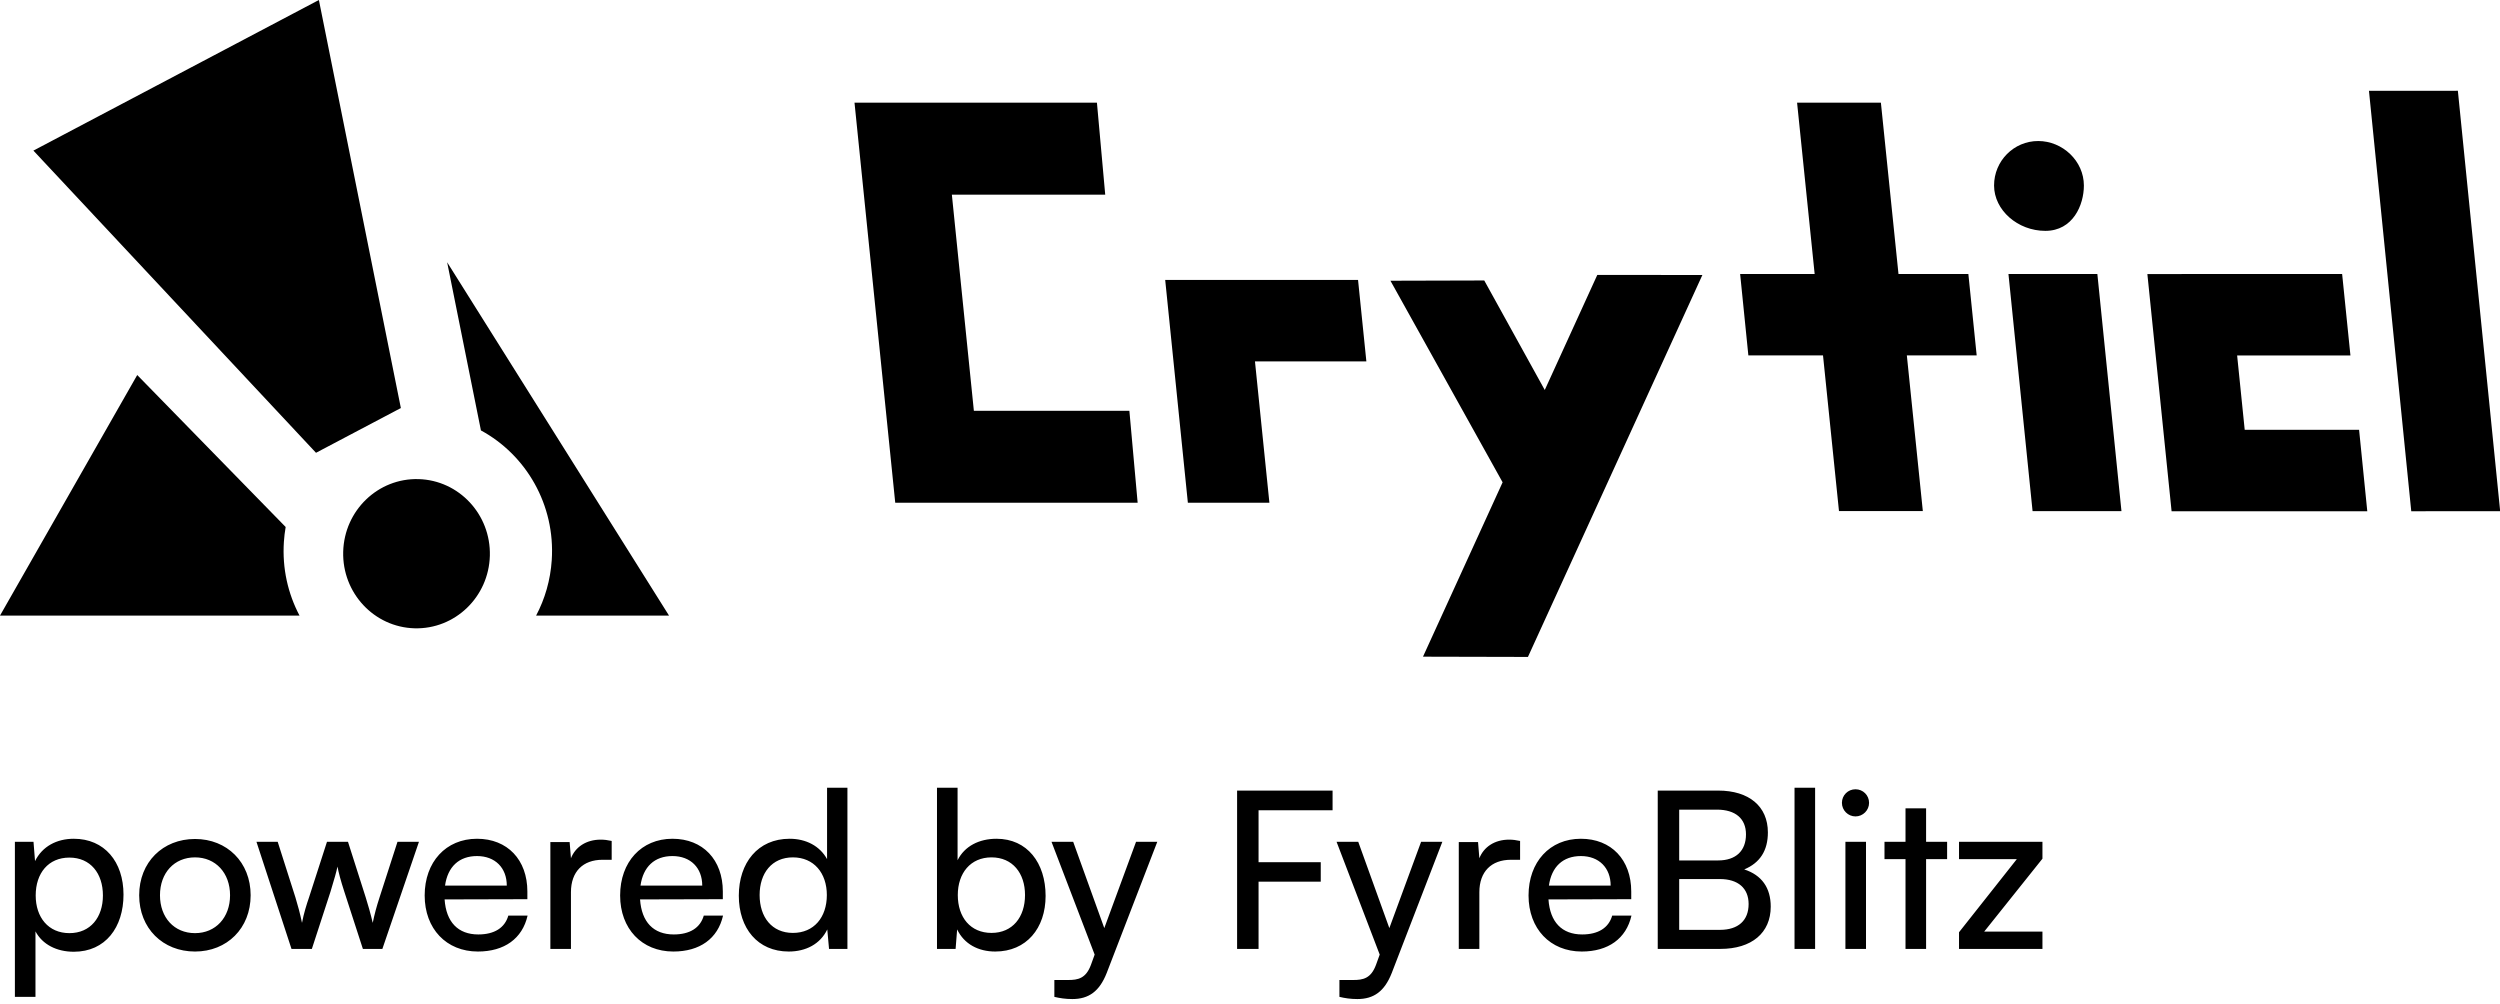
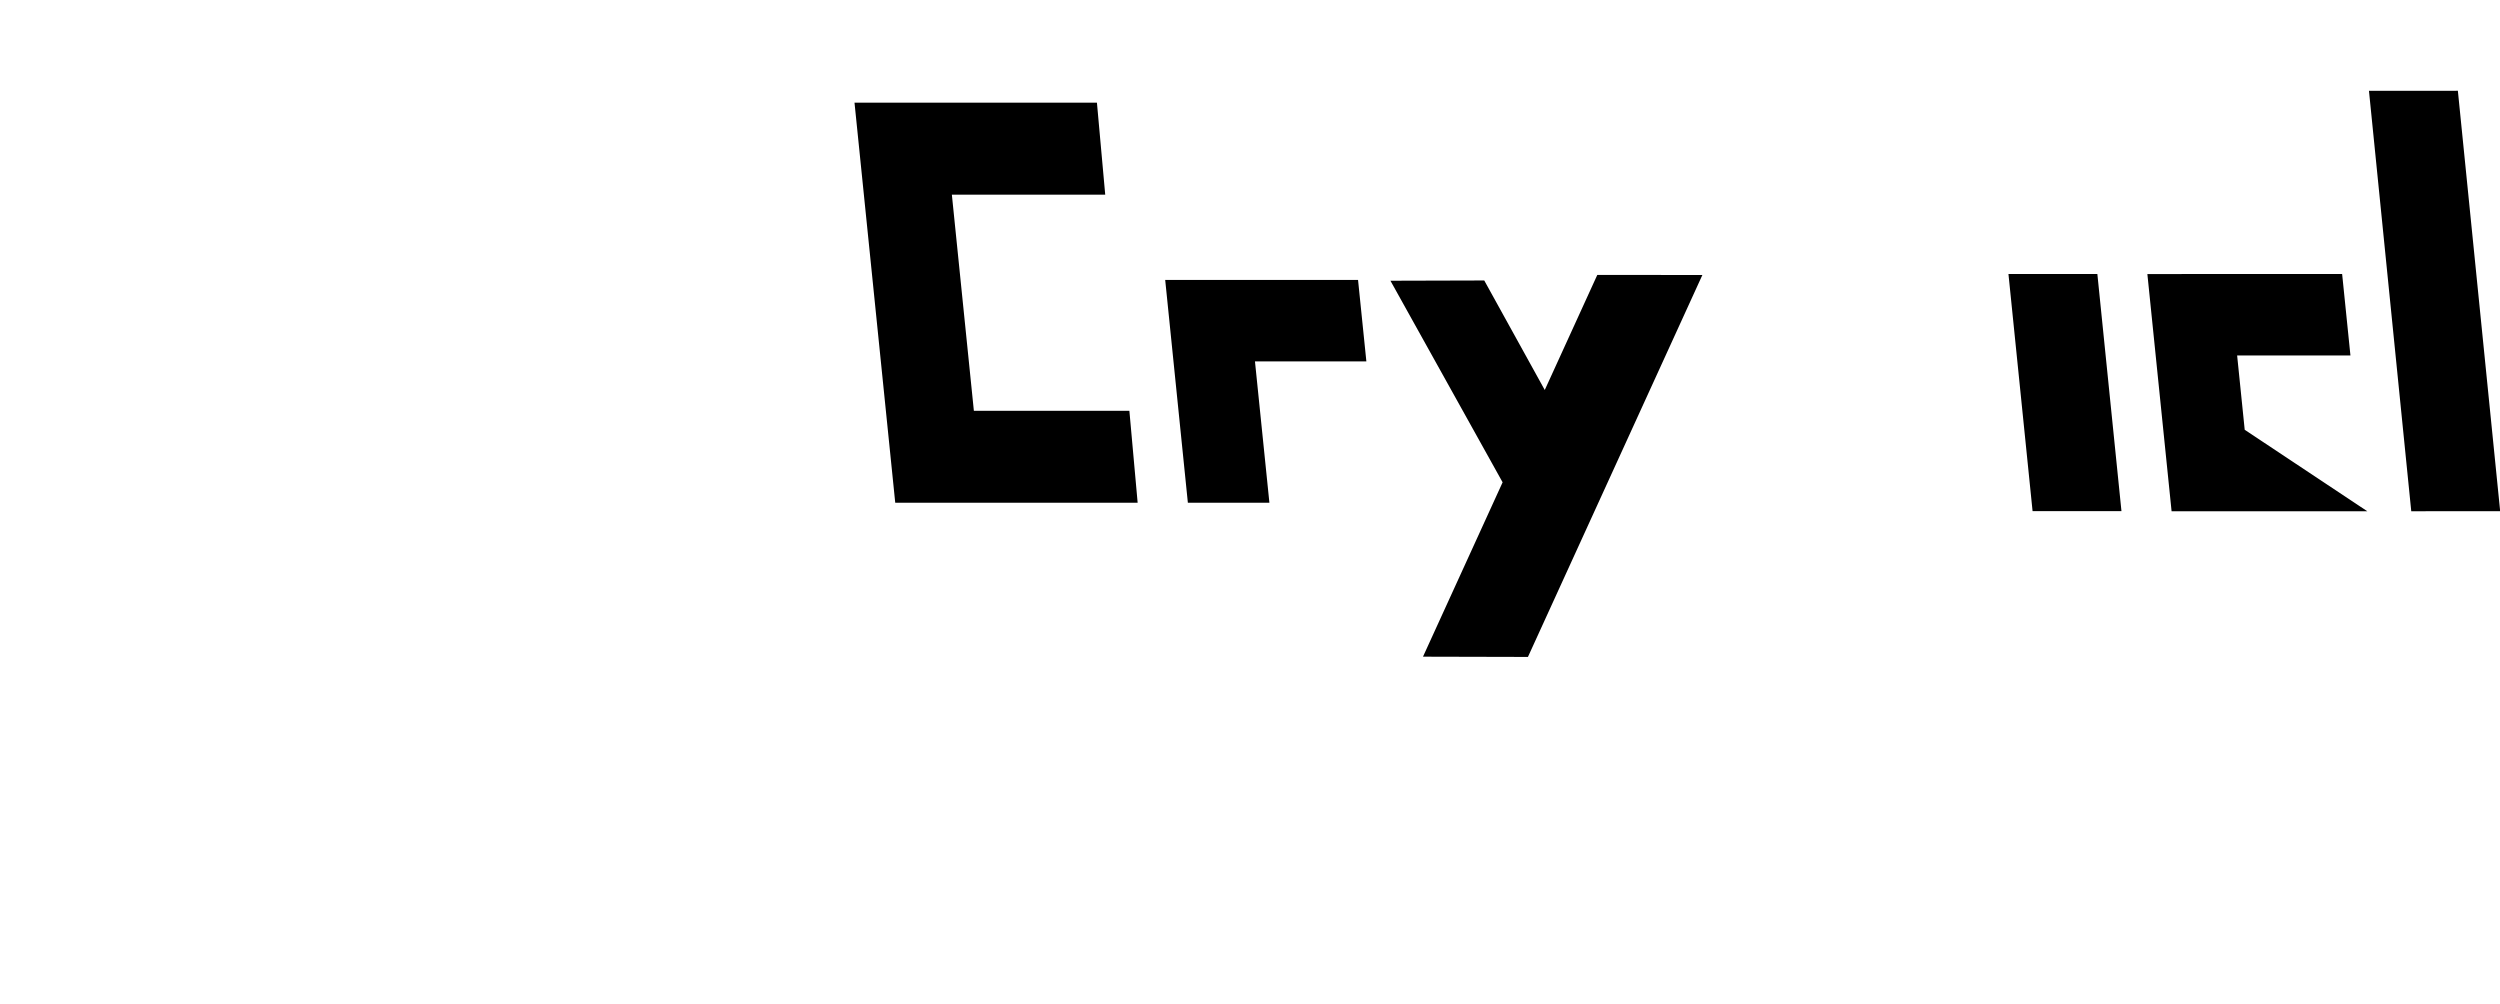
<svg xmlns="http://www.w3.org/2000/svg" width="137" height="55" viewBox="0 0 137 55" fill="none">
-   <path fill-rule="evenodd" clip-rule="evenodd" d="M21.967 22.36L17.317 24.813L1.83 8.253L17.475 0L21.967 22.36ZM26.844 30.454C26.784 32.712 24.936 34.492 22.716 34.431C20.497 34.37 18.747 32.49 18.807 30.232C18.867 27.974 20.715 26.194 22.934 26.255C25.154 26.316 26.904 28.196 26.844 30.454ZM15.654 28.879L7.52 20.551L0 33.734L16.198 33.734H16.414C15.781 32.537 15.461 31.15 15.557 29.694C15.575 29.417 15.608 29.145 15.654 28.879ZM26.355 23.587L24.503 14.371L36.662 33.734L29.379 33.734C29.861 32.823 30.163 31.795 30.236 30.695C30.436 27.662 28.831 24.93 26.355 23.587Z" fill="black" />
  <path d="M132.137 28.016L129.819 4.977L134.691 4.974L137.009 28.013L132.137 28.016Z" fill="black" />
-   <path d="M100.776 28.005L99.901 19.477H95.81L95.359 15.014H99.443L98.48 5.628H103.073L104.037 15.014H107.866L108.322 19.477H104.495L105.371 28.005L100.776 28.005Z" fill="black" />
  <path d="M82.343 26.431L77.98 35.986L83.731 36L93.291 15.069L87.531 15.067L84.653 21.372L81.337 15.37L76.196 15.384L82.343 26.431Z" fill="black" />
  <path d="M74.421 15.342H63.853L65.095 27.55H69.563L68.772 19.805L74.877 19.805L74.421 15.342Z" fill="black" />
-   <path d="M114.197 10.167C114.197 11.233 113.598 12.651 112.084 12.651C110.57 12.651 109.276 11.515 109.275 10.167C109.273 8.82 110.356 7.728 111.693 7.728C113.03 7.728 114.196 8.82 114.197 10.167Z" fill="black" />
  <path d="M111.385 28.01L110.063 15.014L114.935 15.014L116.256 28.01H111.385Z" fill="black" />
  <path d="M49.059 27.55L46.827 5.628H60.112L60.566 10.666H52.162L53.368 22.512H61.89L62.343 27.55H49.059Z" fill="black" />
-   <path d="M119.552 15.017L128.349 15.017L128.804 19.48L122.595 19.48L123.01 23.552H129.278L129.727 28.016L119.003 28.016L117.676 15.018H119.552V15.017Z" fill="black" />
-   <path d="M0.816 54.628V46.132H1.836L1.92 47.188C2.316 46.384 3.108 45.964 4.044 45.964C5.724 45.964 6.768 47.224 6.768 49.024C6.768 50.812 5.784 52.156 4.044 52.156C3.108 52.156 2.328 51.76 1.944 51.04V54.628H0.816ZM1.956 49.072C1.956 50.272 2.652 51.136 3.804 51.136C4.956 51.136 5.64 50.272 5.64 49.072C5.64 47.86 4.956 46.996 3.804 46.996C2.652 46.996 1.956 47.848 1.956 49.072ZM7.627 49.06C7.627 47.248 8.923 45.976 10.687 45.976C12.439 45.976 13.735 47.248 13.735 49.06C13.735 50.872 12.439 52.144 10.687 52.144C8.923 52.144 7.627 50.872 7.627 49.06ZM8.767 49.06C8.767 50.284 9.547 51.136 10.687 51.136C11.815 51.136 12.607 50.284 12.607 49.06C12.607 47.836 11.815 46.984 10.687 46.984C9.547 46.984 8.767 47.836 8.767 49.06ZM15.974 52L14.054 46.132H15.218L16.19 49.18C16.322 49.612 16.442 50.056 16.55 50.572C16.646 50.056 16.802 49.564 16.934 49.18L17.918 46.132H19.07L20.042 49.18C20.138 49.468 20.33 50.152 20.426 50.572C20.522 50.104 20.63 49.696 20.798 49.18L21.782 46.132H22.958L20.954 52H19.886L18.866 48.856C18.674 48.268 18.554 47.812 18.494 47.488C18.434 47.776 18.326 48.16 18.11 48.868L17.09 52H15.974ZM26.188 52.144C24.46 52.144 23.272 50.896 23.272 49.072C23.272 47.236 24.436 45.964 26.14 45.964C27.808 45.964 28.9 47.116 28.9 48.856V49.276L24.364 49.288C24.448 50.524 25.096 51.208 26.212 51.208C27.088 51.208 27.664 50.848 27.856 50.176H28.912C28.624 51.436 27.64 52.144 26.188 52.144ZM26.14 46.912C25.156 46.912 24.532 47.5 24.388 48.532H27.772C27.772 47.56 27.136 46.912 26.14 46.912ZM33.52 46.084V47.116H33.016C31.948 47.116 31.288 47.764 31.288 48.892V52H30.16V46.144H31.216L31.288 47.032C31.528 46.42 32.116 46.012 32.92 46.012C33.124 46.012 33.292 46.036 33.52 46.084ZM36.899 52.144C35.171 52.144 33.983 50.896 33.983 49.072C33.983 47.236 35.147 45.964 36.851 45.964C38.519 45.964 39.611 47.116 39.611 48.856V49.276L35.075 49.288C35.159 50.524 35.807 51.208 36.923 51.208C37.799 51.208 38.375 50.848 38.567 50.176H39.623C39.335 51.436 38.351 52.144 36.899 52.144ZM36.851 46.912C35.867 46.912 35.243 47.5 35.099 48.532H38.483C38.483 47.56 37.847 46.912 36.851 46.912ZM43.223 52.144C41.519 52.144 40.487 50.872 40.487 49.084C40.487 47.284 41.531 45.964 43.271 45.964C44.171 45.964 44.927 46.36 45.323 47.08V43.168H46.439V52H45.431L45.335 50.932C44.951 51.736 44.159 52.144 43.223 52.144ZM43.451 51.124C44.603 51.124 45.311 50.272 45.311 49.048C45.311 47.848 44.603 46.984 43.451 46.984C42.299 46.984 41.627 47.848 41.627 49.048C41.627 50.26 42.299 51.124 43.451 51.124ZM52.367 52H51.347V43.168H52.475V47.14C52.859 46.372 53.651 45.964 54.611 45.964C56.291 45.964 57.299 47.284 57.299 49.096C57.299 50.872 56.243 52.144 54.539 52.144C53.615 52.144 52.835 51.736 52.451 50.932L52.367 52ZM52.487 49.048C52.487 50.272 53.183 51.124 54.335 51.124C55.487 51.124 56.171 50.26 56.171 49.048C56.171 47.848 55.487 46.984 54.335 46.984C53.183 46.984 52.487 47.848 52.487 49.048ZM57.779 54.628V53.704H58.535C59.075 53.704 59.507 53.62 59.783 52.876L59.987 52.312L57.623 46.132H58.811L60.515 50.86L62.255 46.132H63.419L60.647 53.32C60.251 54.328 59.663 54.748 58.763 54.748C58.391 54.748 58.079 54.7 57.779 54.628ZM72.377 48.316H68.969V52H67.793V43.324H73.025V44.404H68.969V47.248H72.377V48.316ZM73.4 54.628V53.704H74.156C74.696 53.704 75.128 53.62 75.404 52.876L75.608 52.312L73.244 46.132H74.432L76.136 50.86L77.876 46.132H79.04L76.268 53.32C75.872 54.328 75.284 54.748 74.384 54.748C74.012 54.748 73.7 54.7 73.4 54.628ZM83.301 46.084V47.116H82.797C81.729 47.116 81.069 47.764 81.069 48.892V52H79.941V46.144H80.997L81.069 47.032C81.309 46.42 81.897 46.012 82.701 46.012C82.905 46.012 83.073 46.036 83.301 46.084ZM86.68 52.144C84.952 52.144 83.764 50.896 83.764 49.072C83.764 47.236 84.928 45.964 86.632 45.964C88.3 45.964 89.392 47.116 89.392 48.856V49.276L84.856 49.288C84.94 50.524 85.588 51.208 86.704 51.208C87.58 51.208 88.156 50.848 88.348 50.176H89.404C89.116 51.436 88.132 52.144 86.68 52.144ZM86.632 46.912C85.648 46.912 85.024 47.5 84.88 48.532H88.264C88.264 47.56 87.628 46.912 86.632 46.912ZM90.844 52V43.324H94.156C95.848 43.324 96.88 44.188 96.88 45.616C96.88 46.612 96.448 47.284 95.584 47.644C96.544 47.956 97.036 48.652 97.036 49.684C97.036 51.124 95.992 52 94.276 52H90.844ZM94.084 44.368H92.02V47.152H94.156C95.128 47.152 95.68 46.624 95.68 45.724C95.68 44.86 95.104 44.368 94.084 44.368ZM94.252 48.172H92.02V50.956H94.252C95.26 50.956 95.824 50.44 95.824 49.54C95.824 48.676 95.248 48.172 94.252 48.172ZM99.468 52H98.34V43.168H99.468V52ZM101.681 44.74C101.273 44.74 100.937 44.404 100.937 43.996C100.937 43.576 101.273 43.252 101.681 43.252C102.089 43.252 102.425 43.576 102.425 43.996C102.425 44.404 102.089 44.74 101.681 44.74ZM101.129 52V46.132H102.257V52H101.129ZM105.55 52H104.422V47.08H103.27V46.132H104.422V44.296H105.55V46.132H106.702V47.08H105.55V52ZM111.926 52H107.354V51.088L110.522 47.08H107.354V46.132H111.926V47.056L108.734 51.052H111.926V52Z" fill="black" />
+   <path d="M119.552 15.017L128.349 15.017L128.804 19.48L122.595 19.48L123.01 23.552L129.727 28.016L119.003 28.016L117.676 15.018H119.552V15.017Z" fill="black" />
</svg>